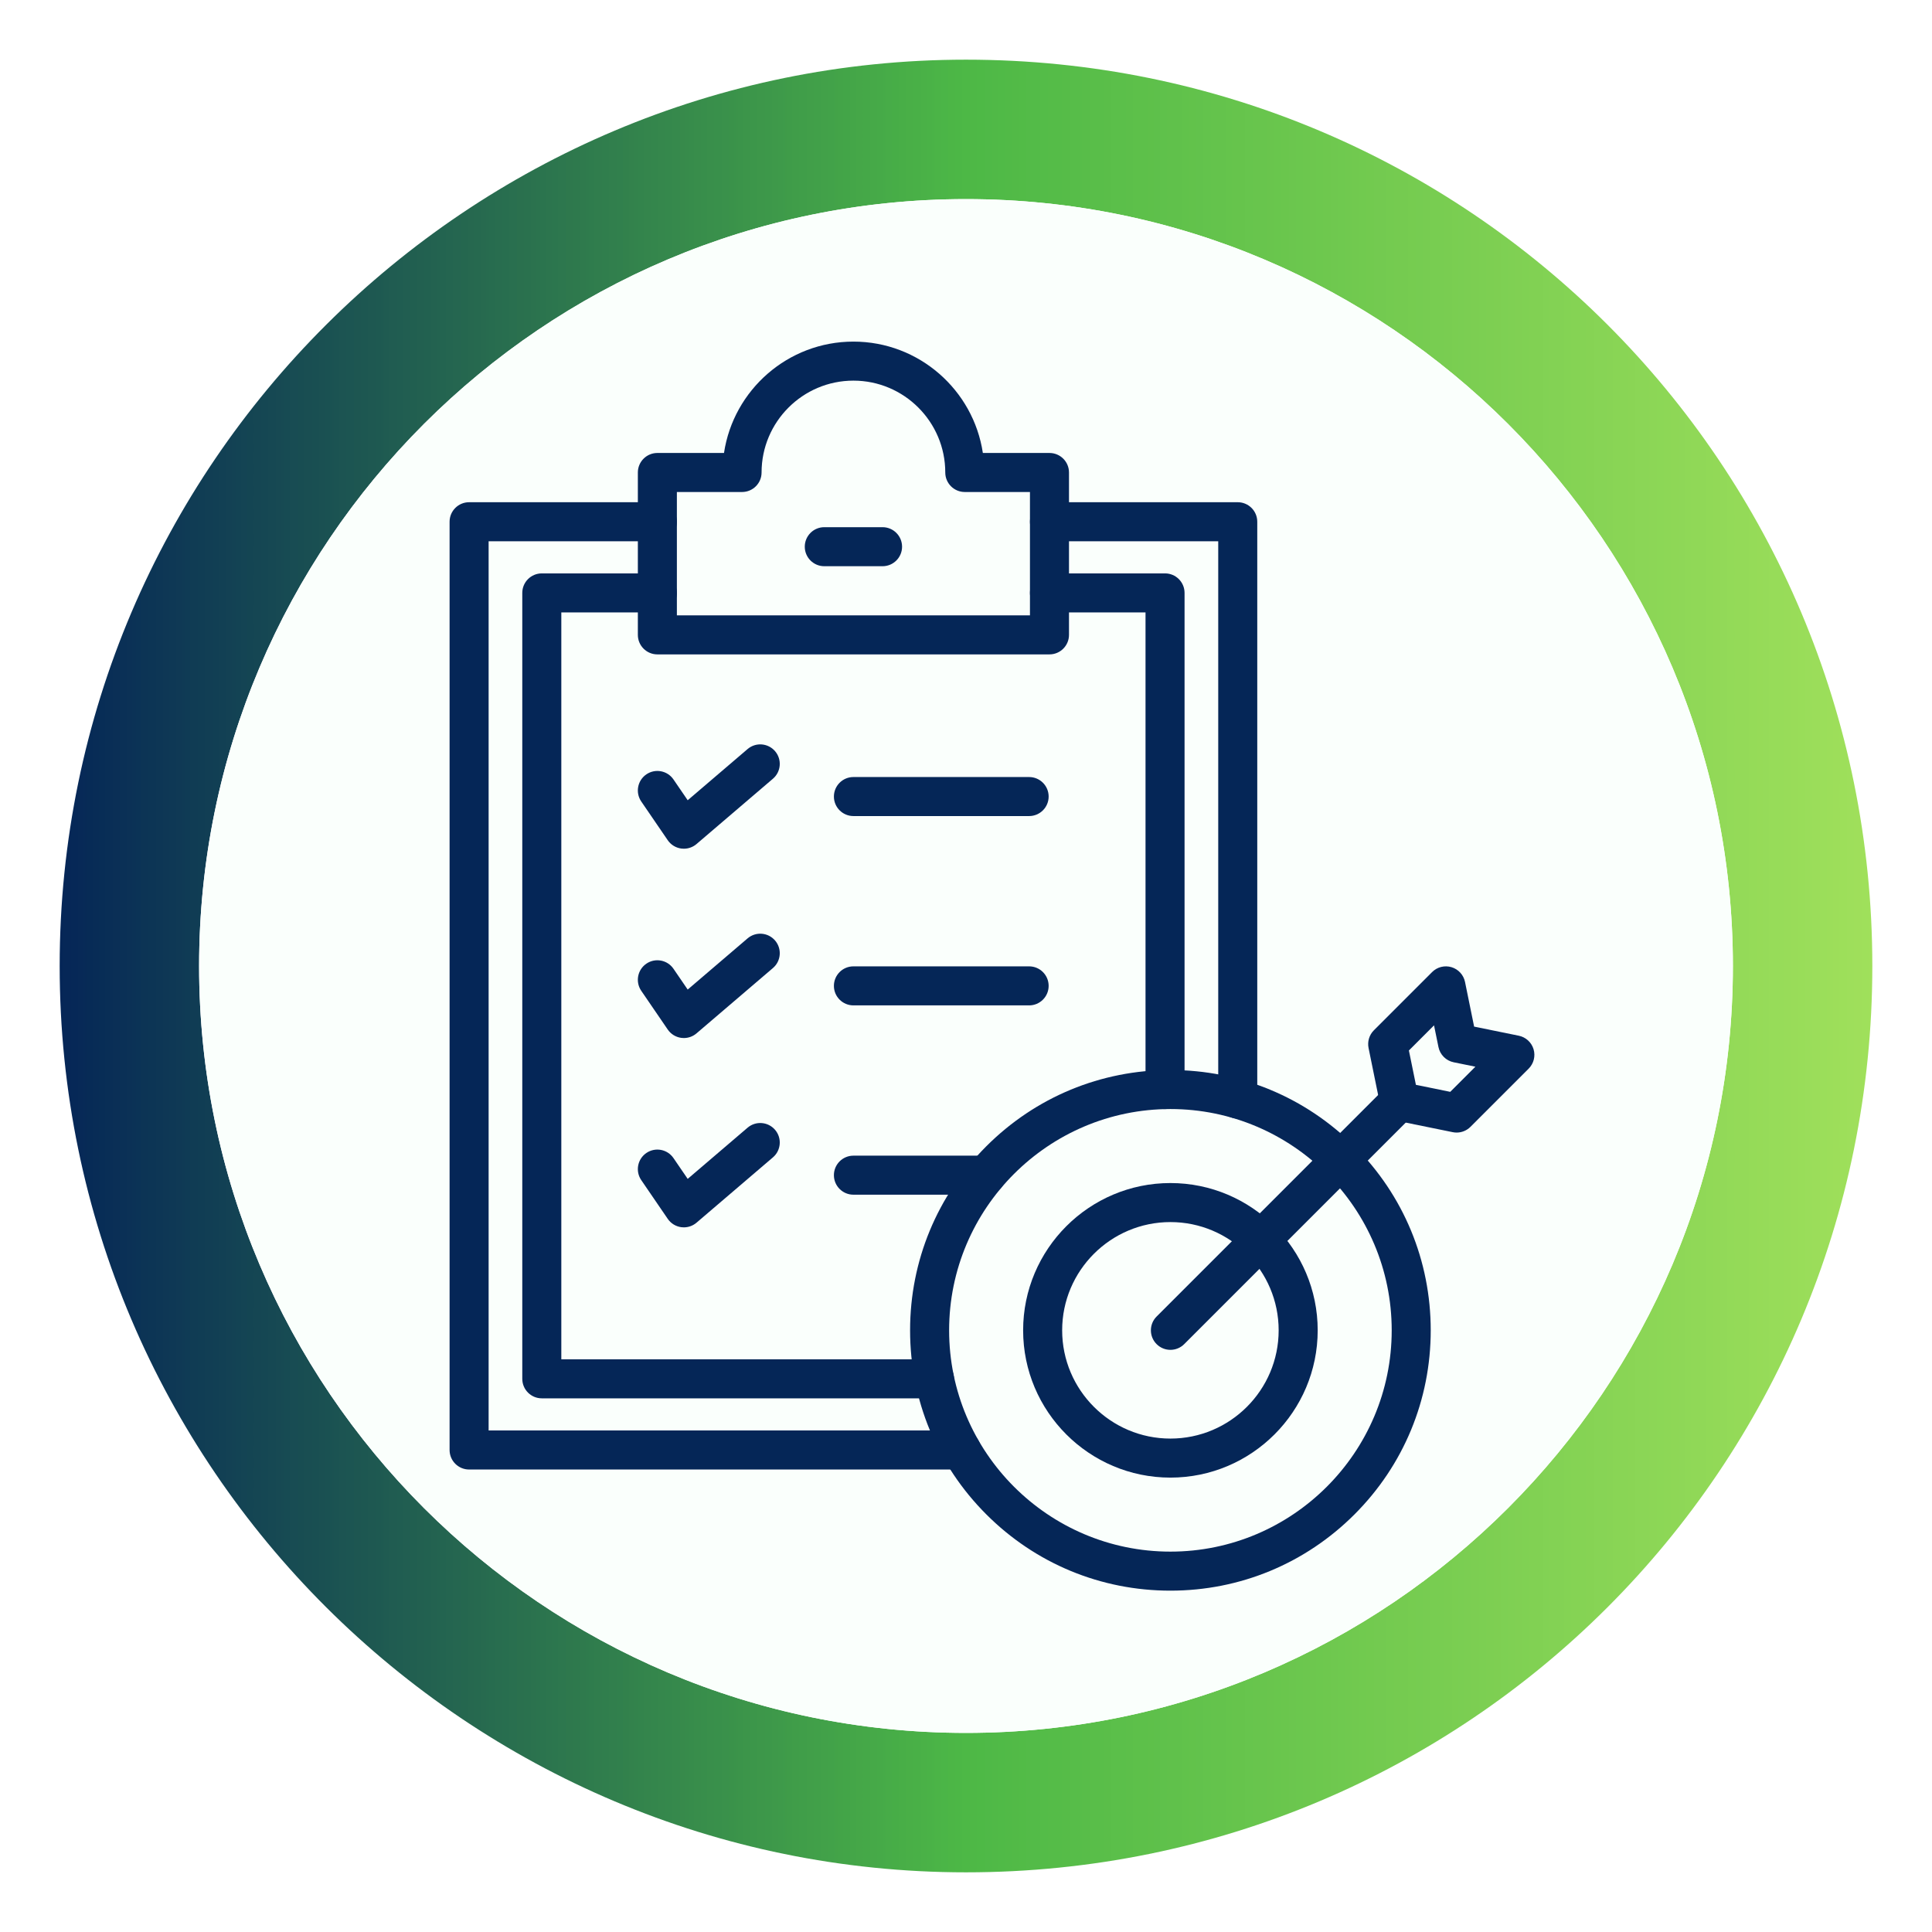
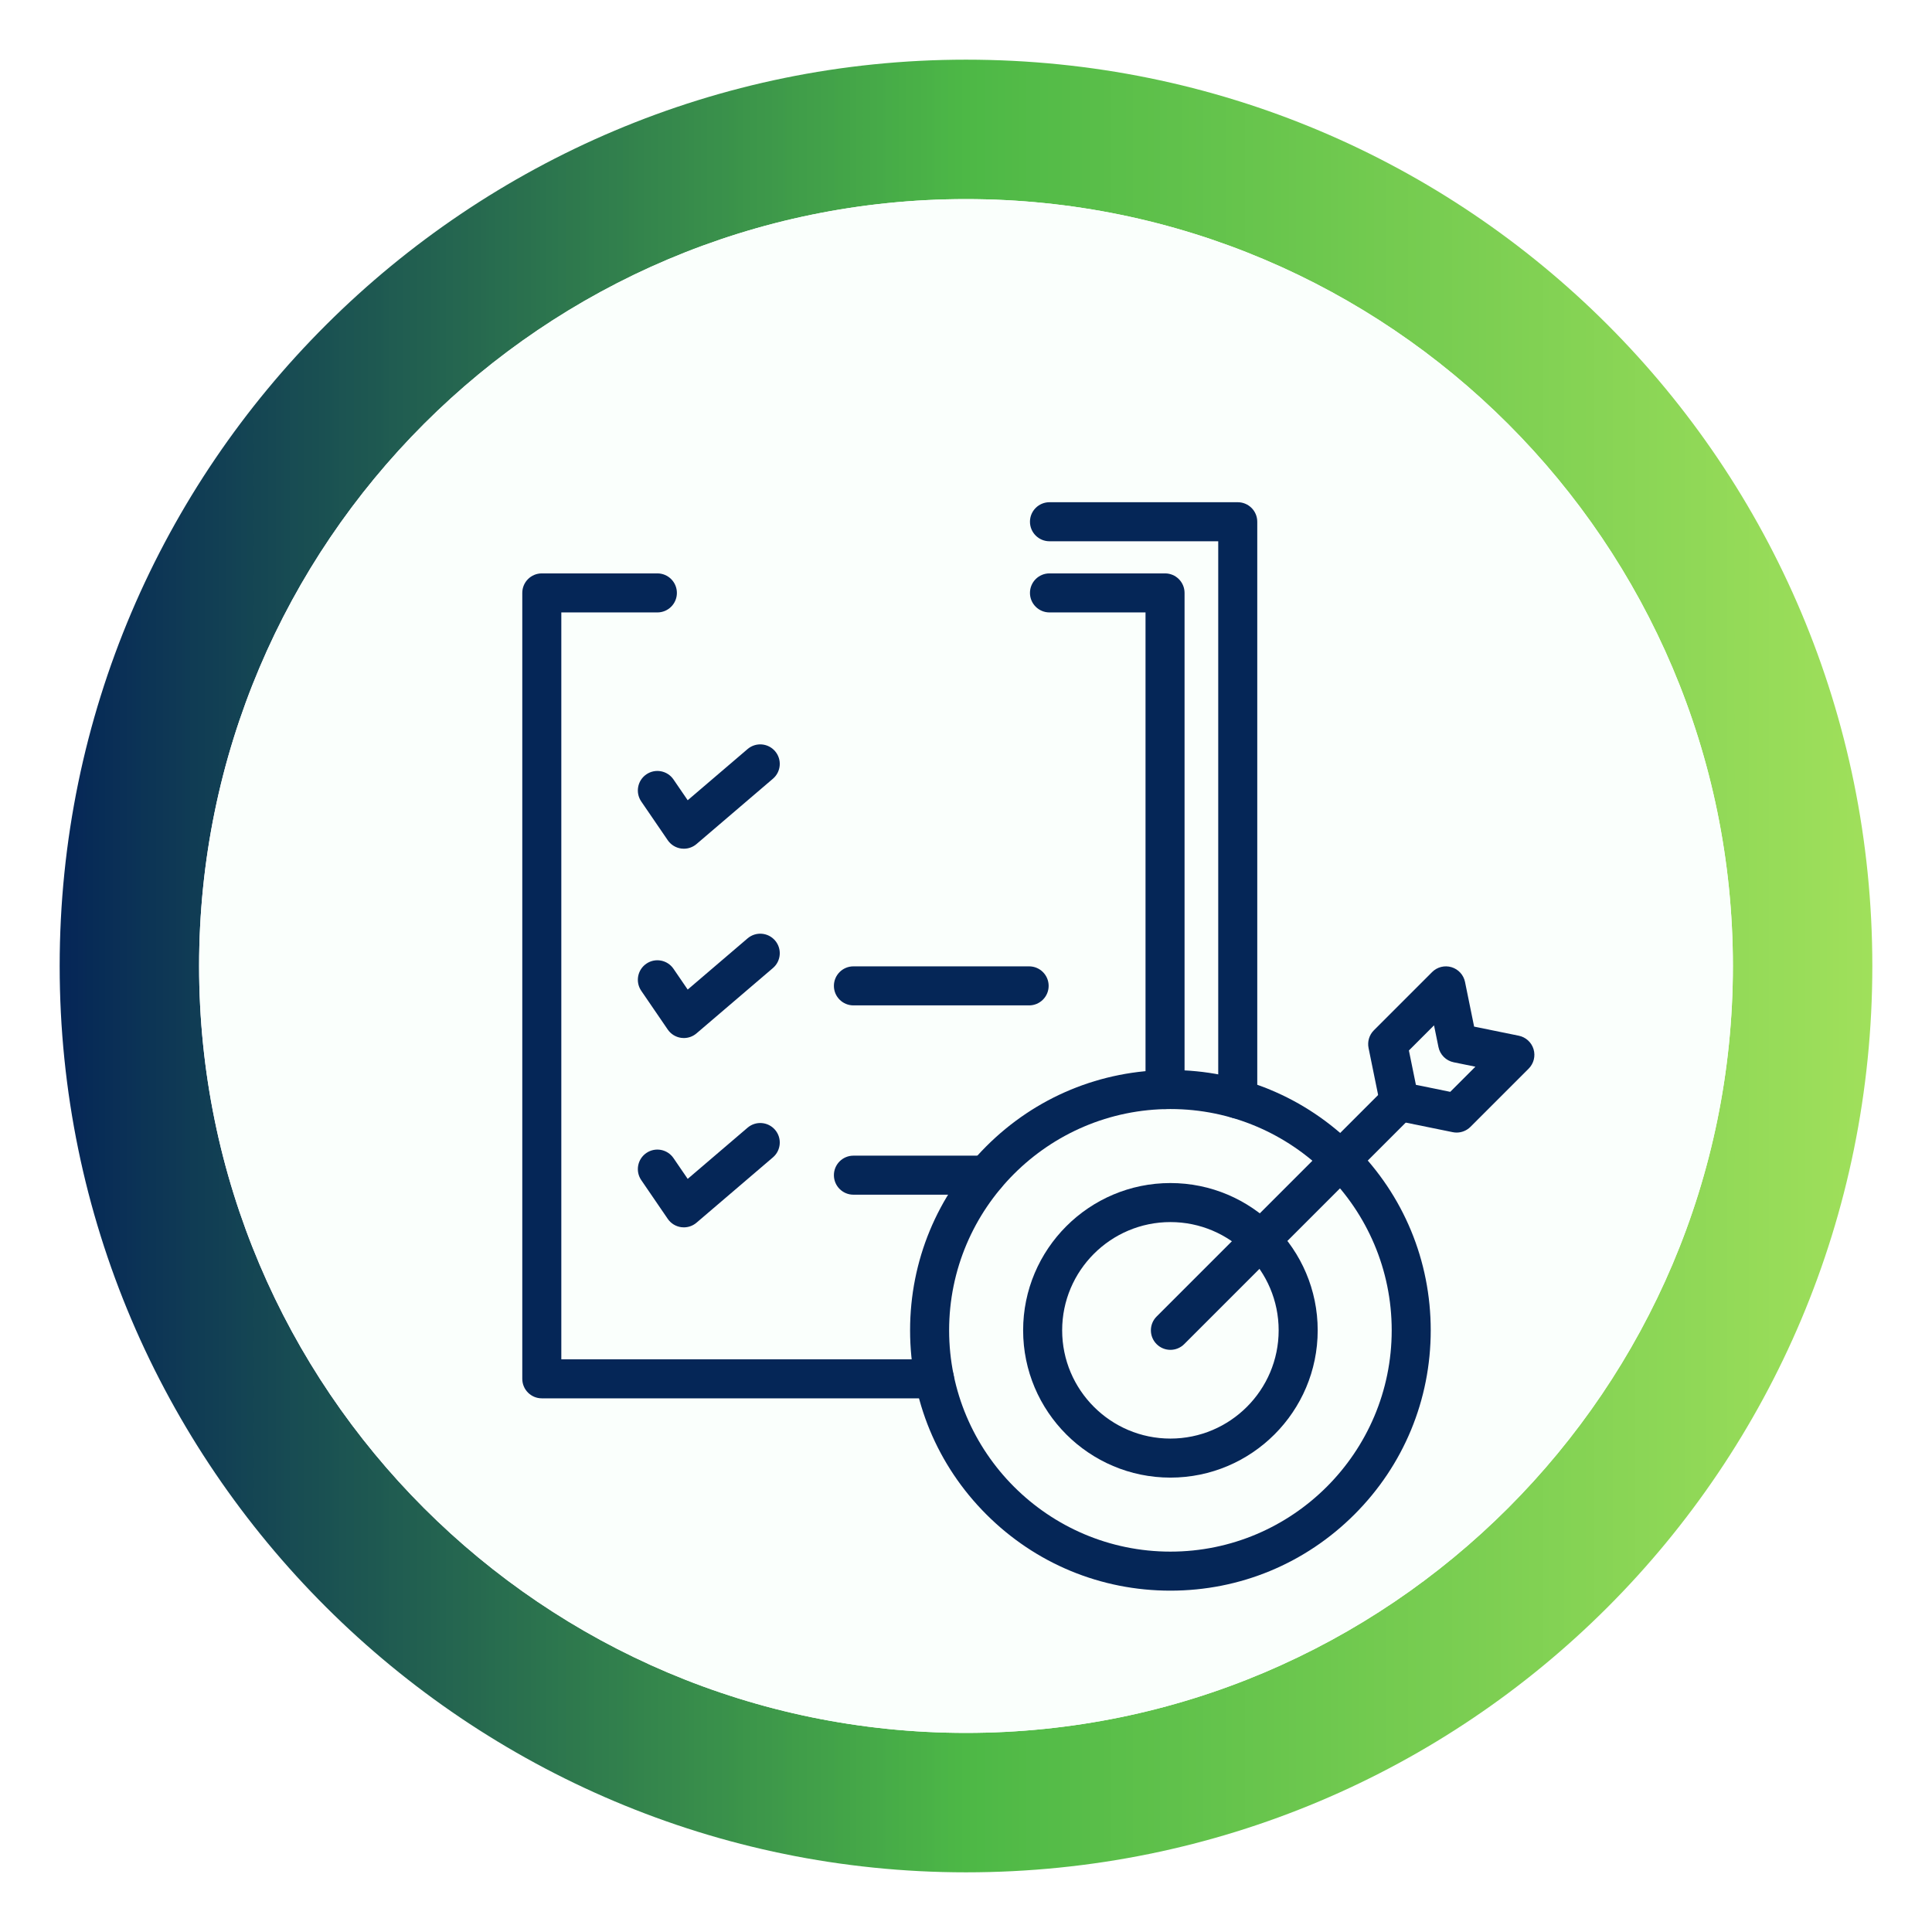
<svg xmlns="http://www.w3.org/2000/svg" width="1200" zoomAndPan="magnify" viewBox="0 0 900 900" height="1200" preserveAspectRatio="xMidYMid meet" version="1.2">
  <defs>
    <clipPath id="b18229b23c">
      <path d="M 27.797 27.797 L 872.203 27.797 L 872.203 872.203 L 27.797 872.203 Z M 27.797 27.797 " />
    </clipPath>
    <clipPath id="565e876543">
      <path d="M 450 872.203 C 683.836 872.203 872.203 683.836 872.203 450 C 872.203 216.164 683.836 27.797 450 27.797 C 218.328 27.797 27.797 216.164 27.797 450 C 27.797 683.836 218.328 872.203 450 872.203 Z M 450 92.75 C 647.027 92.75 807.25 252.973 807.25 450 C 807.25 647.027 647.027 807.25 450 807.25 C 252.973 807.25 92.75 647.027 92.75 450 C 92.75 252.973 252.973 92.75 450 92.75 Z M 450 92.75 " />
    </clipPath>
    <linearGradient x1="0" gradientTransform="matrix(-3.298,0,0,-3.298,872.203,872.203)" y1="128" x2="256" gradientUnits="userSpaceOnUse" y2="128" id="cedf21dcd5">
      <stop style="stop-color:#a0e05b;stop-opacity:1;" offset="0" />
      <stop style="stop-color:#9fe05b;stop-opacity:1;" offset="0.004" />
      <stop style="stop-color:#9fdf5b;stop-opacity:1;" offset="0.008" />
      <stop style="stop-color:#9edf5b;stop-opacity:1;" offset="0.012" />
      <stop style="stop-color:#9ddf5a;stop-opacity:1;" offset="0.016" />
      <stop style="stop-color:#9dde5a;stop-opacity:1;" offset="0.02" />
      <stop style="stop-color:#9cde5a;stop-opacity:1;" offset="0.023" />
      <stop style="stop-color:#9bde5a;stop-opacity:1;" offset="0.027" />
      <stop style="stop-color:#9bdd5a;stop-opacity:1;" offset="0.031" />
      <stop style="stop-color:#9add5a;stop-opacity:1;" offset="0.035" />
      <stop style="stop-color:#99dd59;stop-opacity:1;" offset="0.039" />
      <stop style="stop-color:#99dc59;stop-opacity:1;" offset="0.043" />
      <stop style="stop-color:#98dc59;stop-opacity:1;" offset="0.047" />
      <stop style="stop-color:#97dc59;stop-opacity:1;" offset="0.051" />
      <stop style="stop-color:#97dc59;stop-opacity:1;" offset="0.055" />
      <stop style="stop-color:#96db59;stop-opacity:1;" offset="0.059" />
      <stop style="stop-color:#96db58;stop-opacity:1;" offset="0.062" />
      <stop style="stop-color:#95db58;stop-opacity:1;" offset="0.066" />
      <stop style="stop-color:#94da58;stop-opacity:1;" offset="0.07" />
      <stop style="stop-color:#94da58;stop-opacity:1;" offset="0.074" />
      <stop style="stop-color:#93da58;stop-opacity:1;" offset="0.078" />
      <stop style="stop-color:#92d958;stop-opacity:1;" offset="0.082" />
      <stop style="stop-color:#92d957;stop-opacity:1;" offset="0.086" />
      <stop style="stop-color:#91d957;stop-opacity:1;" offset="0.09" />
      <stop style="stop-color:#90d857;stop-opacity:1;" offset="0.094" />
      <stop style="stop-color:#90d857;stop-opacity:1;" offset="0.098" />
      <stop style="stop-color:#8fd857;stop-opacity:1;" offset="0.102" />
      <stop style="stop-color:#8ed757;stop-opacity:1;" offset="0.105" />
      <stop style="stop-color:#8ed756;stop-opacity:1;" offset="0.109" />
      <stop style="stop-color:#8dd756;stop-opacity:1;" offset="0.113" />
      <stop style="stop-color:#8cd756;stop-opacity:1;" offset="0.117" />
      <stop style="stop-color:#8cd656;stop-opacity:1;" offset="0.121" />
      <stop style="stop-color:#8bd656;stop-opacity:1;" offset="0.125" />
      <stop style="stop-color:#8bd656;stop-opacity:1;" offset="0.129" />
      <stop style="stop-color:#8ad555;stop-opacity:1;" offset="0.133" />
      <stop style="stop-color:#89d555;stop-opacity:1;" offset="0.137" />
      <stop style="stop-color:#89d555;stop-opacity:1;" offset="0.141" />
      <stop style="stop-color:#88d455;stop-opacity:1;" offset="0.145" />
      <stop style="stop-color:#87d455;stop-opacity:1;" offset="0.148" />
      <stop style="stop-color:#87d455;stop-opacity:1;" offset="0.152" />
      <stop style="stop-color:#86d354;stop-opacity:1;" offset="0.156" />
      <stop style="stop-color:#85d354;stop-opacity:1;" offset="0.16" />
      <stop style="stop-color:#85d354;stop-opacity:1;" offset="0.164" />
      <stop style="stop-color:#84d354;stop-opacity:1;" offset="0.168" />
      <stop style="stop-color:#83d254;stop-opacity:1;" offset="0.172" />
      <stop style="stop-color:#83d254;stop-opacity:1;" offset="0.176" />
      <stop style="stop-color:#82d254;stop-opacity:1;" offset="0.18" />
      <stop style="stop-color:#81d153;stop-opacity:1;" offset="0.184" />
      <stop style="stop-color:#81d153;stop-opacity:1;" offset="0.188" />
      <stop style="stop-color:#80d153;stop-opacity:1;" offset="0.191" />
      <stop style="stop-color:#80d053;stop-opacity:1;" offset="0.195" />
      <stop style="stop-color:#7fd053;stop-opacity:1;" offset="0.199" />
      <stop style="stop-color:#7ed053;stop-opacity:1;" offset="0.203" />
      <stop style="stop-color:#7ecf52;stop-opacity:1;" offset="0.207" />
      <stop style="stop-color:#7dcf52;stop-opacity:1;" offset="0.211" />
      <stop style="stop-color:#7ccf52;stop-opacity:1;" offset="0.215" />
      <stop style="stop-color:#7cce52;stop-opacity:1;" offset="0.219" />
      <stop style="stop-color:#7bce52;stop-opacity:1;" offset="0.223" />
      <stop style="stop-color:#7ace52;stop-opacity:1;" offset="0.227" />
      <stop style="stop-color:#7ace51;stop-opacity:1;" offset="0.23" />
      <stop style="stop-color:#79cd51;stop-opacity:1;" offset="0.234" />
      <stop style="stop-color:#78cd51;stop-opacity:1;" offset="0.238" />
      <stop style="stop-color:#78cd51;stop-opacity:1;" offset="0.242" />
      <stop style="stop-color:#77cc51;stop-opacity:1;" offset="0.246" />
      <stop style="stop-color:#76cc51;stop-opacity:1;" offset="0.25" />
      <stop style="stop-color:#76cc50;stop-opacity:1;" offset="0.254" />
      <stop style="stop-color:#75cb50;stop-opacity:1;" offset="0.258" />
      <stop style="stop-color:#75cb50;stop-opacity:1;" offset="0.262" />
      <stop style="stop-color:#74cb50;stop-opacity:1;" offset="0.266" />
      <stop style="stop-color:#73ca50;stop-opacity:1;" offset="0.27" />
      <stop style="stop-color:#73ca50;stop-opacity:1;" offset="0.273" />
      <stop style="stop-color:#72ca4f;stop-opacity:1;" offset="0.277" />
      <stop style="stop-color:#71ca4f;stop-opacity:1;" offset="0.281" />
      <stop style="stop-color:#71c94f;stop-opacity:1;" offset="0.285" />
      <stop style="stop-color:#70c94f;stop-opacity:1;" offset="0.289" />
      <stop style="stop-color:#6fc94f;stop-opacity:1;" offset="0.293" />
      <stop style="stop-color:#6fc84f;stop-opacity:1;" offset="0.297" />
      <stop style="stop-color:#6ec84e;stop-opacity:1;" offset="0.301" />
      <stop style="stop-color:#6dc84e;stop-opacity:1;" offset="0.305" />
      <stop style="stop-color:#6dc74e;stop-opacity:1;" offset="0.309" />
      <stop style="stop-color:#6cc74e;stop-opacity:1;" offset="0.312" />
      <stop style="stop-color:#6bc74e;stop-opacity:1;" offset="0.316" />
      <stop style="stop-color:#6bc64e;stop-opacity:1;" offset="0.32" />
      <stop style="stop-color:#6ac64d;stop-opacity:1;" offset="0.324" />
      <stop style="stop-color:#69c64d;stop-opacity:1;" offset="0.328" />
      <stop style="stop-color:#69c54d;stop-opacity:1;" offset="0.332" />
      <stop style="stop-color:#68c54d;stop-opacity:1;" offset="0.336" />
      <stop style="stop-color:#68c54d;stop-opacity:1;" offset="0.34" />
      <stop style="stop-color:#67c54d;stop-opacity:1;" offset="0.344" />
      <stop style="stop-color:#66c44c;stop-opacity:1;" offset="0.348" />
      <stop style="stop-color:#66c44c;stop-opacity:1;" offset="0.352" />
      <stop style="stop-color:#65c44c;stop-opacity:1;" offset="0.355" />
      <stop style="stop-color:#64c34c;stop-opacity:1;" offset="0.359" />
      <stop style="stop-color:#64c34c;stop-opacity:1;" offset="0.363" />
      <stop style="stop-color:#63c34c;stop-opacity:1;" offset="0.367" />
      <stop style="stop-color:#62c24c;stop-opacity:1;" offset="0.371" />
      <stop style="stop-color:#62c24b;stop-opacity:1;" offset="0.375" />
      <stop style="stop-color:#61c24b;stop-opacity:1;" offset="0.379" />
      <stop style="stop-color:#60c14b;stop-opacity:1;" offset="0.383" />
      <stop style="stop-color:#60c14b;stop-opacity:1;" offset="0.387" />
      <stop style="stop-color:#5fc14b;stop-opacity:1;" offset="0.391" />
      <stop style="stop-color:#5ec04b;stop-opacity:1;" offset="0.395" />
      <stop style="stop-color:#5ec04a;stop-opacity:1;" offset="0.398" />
      <stop style="stop-color:#5dc04a;stop-opacity:1;" offset="0.402" />
      <stop style="stop-color:#5dc04a;stop-opacity:1;" offset="0.406" />
      <stop style="stop-color:#5cbf4a;stop-opacity:1;" offset="0.41" />
      <stop style="stop-color:#5bbf4a;stop-opacity:1;" offset="0.414" />
      <stop style="stop-color:#5bbf4a;stop-opacity:1;" offset="0.418" />
      <stop style="stop-color:#5abe49;stop-opacity:1;" offset="0.422" />
      <stop style="stop-color:#59be49;stop-opacity:1;" offset="0.426" />
      <stop style="stop-color:#59be49;stop-opacity:1;" offset="0.43" />
      <stop style="stop-color:#58bd49;stop-opacity:1;" offset="0.434" />
      <stop style="stop-color:#57bd49;stop-opacity:1;" offset="0.438" />
      <stop style="stop-color:#57bd49;stop-opacity:1;" offset="0.441" />
      <stop style="stop-color:#56bc48;stop-opacity:1;" offset="0.445" />
      <stop style="stop-color:#55bc48;stop-opacity:1;" offset="0.449" />
      <stop style="stop-color:#55bc48;stop-opacity:1;" offset="0.453" />
      <stop style="stop-color:#54bc48;stop-opacity:1;" offset="0.457" />
      <stop style="stop-color:#53bb48;stop-opacity:1;" offset="0.461" />
      <stop style="stop-color:#53bb48;stop-opacity:1;" offset="0.465" />
      <stop style="stop-color:#52bb47;stop-opacity:1;" offset="0.469" />
      <stop style="stop-color:#52ba47;stop-opacity:1;" offset="0.473" />
      <stop style="stop-color:#51ba47;stop-opacity:1;" offset="0.477" />
      <stop style="stop-color:#50ba47;stop-opacity:1;" offset="0.48" />
      <stop style="stop-color:#50b947;stop-opacity:1;" offset="0.484" />
      <stop style="stop-color:#4fb947;stop-opacity:1;" offset="0.488" />
      <stop style="stop-color:#4eb946;stop-opacity:1;" offset="0.492" />
      <stop style="stop-color:#4eb846;stop-opacity:1;" offset="0.496" />
      <stop style="stop-color:#4db846;stop-opacity:1;" offset="0.5" />
      <stop style="stop-color:#4cb746;stop-opacity:1;" offset="0.504" />
      <stop style="stop-color:#4cb646;stop-opacity:1;" offset="0.508" />
      <stop style="stop-color:#4bb547;stop-opacity:1;" offset="0.512" />
      <stop style="stop-color:#4bb447;stop-opacity:1;" offset="0.516" />
      <stop style="stop-color:#4ab247;stop-opacity:1;" offset="0.52" />
      <stop style="stop-color:#4ab147;stop-opacity:1;" offset="0.523" />
      <stop style="stop-color:#49b047;stop-opacity:1;" offset="0.527" />
      <stop style="stop-color:#49af47;stop-opacity:1;" offset="0.531" />
      <stop style="stop-color:#48ae47;stop-opacity:1;" offset="0.535" />
      <stop style="stop-color:#47ad47;stop-opacity:1;" offset="0.539" />
      <stop style="stop-color:#47ac48;stop-opacity:1;" offset="0.543" />
      <stop style="stop-color:#46aa48;stop-opacity:1;" offset="0.547" />
      <stop style="stop-color:#46a948;stop-opacity:1;" offset="0.551" />
      <stop style="stop-color:#45a848;stop-opacity:1;" offset="0.555" />
      <stop style="stop-color:#45a748;stop-opacity:1;" offset="0.559" />
      <stop style="stop-color:#44a648;stop-opacity:1;" offset="0.562" />
      <stop style="stop-color:#43a548;stop-opacity:1;" offset="0.566" />
      <stop style="stop-color:#43a448;stop-opacity:1;" offset="0.57" />
      <stop style="stop-color:#42a249;stop-opacity:1;" offset="0.574" />
      <stop style="stop-color:#42a149;stop-opacity:1;" offset="0.578" />
      <stop style="stop-color:#41a049;stop-opacity:1;" offset="0.582" />
      <stop style="stop-color:#419f49;stop-opacity:1;" offset="0.586" />
      <stop style="stop-color:#409e49;stop-opacity:1;" offset="0.59" />
      <stop style="stop-color:#409d49;stop-opacity:1;" offset="0.594" />
      <stop style="stop-color:#3f9c49;stop-opacity:1;" offset="0.598" />
      <stop style="stop-color:#3e9a4a;stop-opacity:1;" offset="0.602" />
      <stop style="stop-color:#3e994a;stop-opacity:1;" offset="0.605" />
      <stop style="stop-color:#3d984a;stop-opacity:1;" offset="0.609" />
      <stop style="stop-color:#3d974a;stop-opacity:1;" offset="0.613" />
      <stop style="stop-color:#3c964a;stop-opacity:1;" offset="0.617" />
      <stop style="stop-color:#3c954a;stop-opacity:1;" offset="0.621" />
      <stop style="stop-color:#3b944a;stop-opacity:1;" offset="0.625" />
      <stop style="stop-color:#3a924a;stop-opacity:1;" offset="0.629" />
      <stop style="stop-color:#3a914b;stop-opacity:1;" offset="0.633" />
      <stop style="stop-color:#39904b;stop-opacity:1;" offset="0.637" />
      <stop style="stop-color:#398f4b;stop-opacity:1;" offset="0.641" />
      <stop style="stop-color:#388e4b;stop-opacity:1;" offset="0.645" />
      <stop style="stop-color:#388d4b;stop-opacity:1;" offset="0.648" />
      <stop style="stop-color:#378c4b;stop-opacity:1;" offset="0.652" />
      <stop style="stop-color:#378a4b;stop-opacity:1;" offset="0.656" />
      <stop style="stop-color:#36894c;stop-opacity:1;" offset="0.66" />
      <stop style="stop-color:#35884c;stop-opacity:1;" offset="0.664" />
      <stop style="stop-color:#35874c;stop-opacity:1;" offset="0.668" />
      <stop style="stop-color:#34864c;stop-opacity:1;" offset="0.672" />
      <stop style="stop-color:#34854c;stop-opacity:1;" offset="0.676" />
      <stop style="stop-color:#33844c;stop-opacity:1;" offset="0.68" />
      <stop style="stop-color:#33824c;stop-opacity:1;" offset="0.684" />
      <stop style="stop-color:#32814c;stop-opacity:1;" offset="0.688" />
      <stop style="stop-color:#31804d;stop-opacity:1;" offset="0.691" />
      <stop style="stop-color:#317f4d;stop-opacity:1;" offset="0.695" />
      <stop style="stop-color:#307e4d;stop-opacity:1;" offset="0.699" />
      <stop style="stop-color:#307d4d;stop-opacity:1;" offset="0.703" />
      <stop style="stop-color:#2f7c4d;stop-opacity:1;" offset="0.707" />
      <stop style="stop-color:#2f7a4d;stop-opacity:1;" offset="0.711" />
      <stop style="stop-color:#2e794d;stop-opacity:1;" offset="0.715" />
      <stop style="stop-color:#2e784d;stop-opacity:1;" offset="0.719" />
      <stop style="stop-color:#2d774e;stop-opacity:1;" offset="0.723" />
      <stop style="stop-color:#2c764e;stop-opacity:1;" offset="0.727" />
      <stop style="stop-color:#2c754e;stop-opacity:1;" offset="0.73" />
      <stop style="stop-color:#2b744e;stop-opacity:1;" offset="0.734" />
      <stop style="stop-color:#2b724e;stop-opacity:1;" offset="0.738" />
      <stop style="stop-color:#2a714e;stop-opacity:1;" offset="0.742" />
      <stop style="stop-color:#2a704e;stop-opacity:1;" offset="0.746" />
      <stop style="stop-color:#296f4f;stop-opacity:1;" offset="0.75" />
      <stop style="stop-color:#286e4f;stop-opacity:1;" offset="0.754" />
      <stop style="stop-color:#286d4f;stop-opacity:1;" offset="0.758" />
      <stop style="stop-color:#276c4f;stop-opacity:1;" offset="0.762" />
      <stop style="stop-color:#276a4f;stop-opacity:1;" offset="0.766" />
      <stop style="stop-color:#26694f;stop-opacity:1;" offset="0.77" />
      <stop style="stop-color:#26684f;stop-opacity:1;" offset="0.773" />
      <stop style="stop-color:#25674f;stop-opacity:1;" offset="0.777" />
      <stop style="stop-color:#256650;stop-opacity:1;" offset="0.781" />
      <stop style="stop-color:#246550;stop-opacity:1;" offset="0.785" />
      <stop style="stop-color:#236450;stop-opacity:1;" offset="0.789" />
      <stop style="stop-color:#236250;stop-opacity:1;" offset="0.793" />
      <stop style="stop-color:#226150;stop-opacity:1;" offset="0.797" />
      <stop style="stop-color:#226050;stop-opacity:1;" offset="0.801" />
      <stop style="stop-color:#215f50;stop-opacity:1;" offset="0.805" />
      <stop style="stop-color:#215e51;stop-opacity:1;" offset="0.809" />
      <stop style="stop-color:#205d51;stop-opacity:1;" offset="0.812" />
      <stop style="stop-color:#205c51;stop-opacity:1;" offset="0.816" />
      <stop style="stop-color:#1f5b51;stop-opacity:1;" offset="0.82" />
      <stop style="stop-color:#1e5951;stop-opacity:1;" offset="0.824" />
      <stop style="stop-color:#1e5851;stop-opacity:1;" offset="0.828" />
      <stop style="stop-color:#1d5751;stop-opacity:1;" offset="0.832" />
      <stop style="stop-color:#1d5651;stop-opacity:1;" offset="0.836" />
      <stop style="stop-color:#1c5552;stop-opacity:1;" offset="0.84" />
      <stop style="stop-color:#1c5452;stop-opacity:1;" offset="0.844" />
      <stop style="stop-color:#1b5352;stop-opacity:1;" offset="0.848" />
      <stop style="stop-color:#1a5152;stop-opacity:1;" offset="0.852" />
      <stop style="stop-color:#1a5052;stop-opacity:1;" offset="0.855" />
      <stop style="stop-color:#194f52;stop-opacity:1;" offset="0.859" />
      <stop style="stop-color:#194e52;stop-opacity:1;" offset="0.863" />
      <stop style="stop-color:#184d52;stop-opacity:1;" offset="0.867" />
      <stop style="stop-color:#184c53;stop-opacity:1;" offset="0.871" />
      <stop style="stop-color:#174b53;stop-opacity:1;" offset="0.875" />
      <stop style="stop-color:#174953;stop-opacity:1;" offset="0.879" />
      <stop style="stop-color:#164853;stop-opacity:1;" offset="0.883" />
      <stop style="stop-color:#154753;stop-opacity:1;" offset="0.887" />
      <stop style="stop-color:#154653;stop-opacity:1;" offset="0.891" />
      <stop style="stop-color:#144553;stop-opacity:1;" offset="0.895" />
      <stop style="stop-color:#144454;stop-opacity:1;" offset="0.898" />
      <stop style="stop-color:#134354;stop-opacity:1;" offset="0.902" />
      <stop style="stop-color:#134154;stop-opacity:1;" offset="0.906" />
      <stop style="stop-color:#124054;stop-opacity:1;" offset="0.91" />
      <stop style="stop-color:#113f54;stop-opacity:1;" offset="0.914" />
      <stop style="stop-color:#113e54;stop-opacity:1;" offset="0.918" />
      <stop style="stop-color:#103d54;stop-opacity:1;" offset="0.922" />
      <stop style="stop-color:#103c54;stop-opacity:1;" offset="0.926" />
      <stop style="stop-color:#0f3b55;stop-opacity:1;" offset="0.93" />
      <stop style="stop-color:#0f3955;stop-opacity:1;" offset="0.934" />
      <stop style="stop-color:#0e3855;stop-opacity:1;" offset="0.938" />
      <stop style="stop-color:#0e3755;stop-opacity:1;" offset="0.941" />
      <stop style="stop-color:#0d3655;stop-opacity:1;" offset="0.945" />
      <stop style="stop-color:#0c3555;stop-opacity:1;" offset="0.949" />
      <stop style="stop-color:#0c3455;stop-opacity:1;" offset="0.953" />
      <stop style="stop-color:#0b3356;stop-opacity:1;" offset="0.957" />
      <stop style="stop-color:#0b3156;stop-opacity:1;" offset="0.961" />
      <stop style="stop-color:#0a3056;stop-opacity:1;" offset="0.965" />
      <stop style="stop-color:#0a2f56;stop-opacity:1;" offset="0.969" />
      <stop style="stop-color:#092e56;stop-opacity:1;" offset="0.973" />
      <stop style="stop-color:#082d56;stop-opacity:1;" offset="0.977" />
      <stop style="stop-color:#082c56;stop-opacity:1;" offset="0.98" />
      <stop style="stop-color:#072b56;stop-opacity:1;" offset="0.984" />
      <stop style="stop-color:#072957;stop-opacity:1;" offset="0.988" />
      <stop style="stop-color:#062857;stop-opacity:1;" offset="0.992" />
      <stop style="stop-color:#062757;stop-opacity:1;" offset="0.996" />
      <stop style="stop-color:#052657;stop-opacity:1;" offset="1" />
    </linearGradient>
    <clipPath id="adc417b393">
      <path d="M 92 92 L 808 92 L 808 808 L 92 808 Z M 92 92 " />
    </clipPath>
    <clipPath id="7ccd8dffee">
      <path d="M 450 807.25 C 647.027 807.25 807.25 647.027 807.25 450 C 807.25 252.973 647.027 92.75 450 92.75 C 252.973 92.75 92.75 252.973 92.75 450 C 92.75 647.027 252.973 807.25 450 807.25 Z M 450 807.25 " />
    </clipPath>
    <clipPath id="f1a12d2e8b">
-       <path d="M 209.328 233 L 457 233 L 457 685 L 209.328 685 Z M 209.328 233 " />
-     </clipPath>
+       </clipPath>
    <clipPath id="6c4c0d7760">
-       <path d="M 297 159.102 L 498 159.102 L 498 305 L 297 305 Z M 297 159.102 " />
-     </clipPath>
+       </clipPath>
  </defs>
  <g id="729363b098">
    <g clip-rule="nonzero" clip-path="url(#b18229b23c)">
      <g clip-rule="nonzero" clip-path="url(#565e876543)">
        <path style=" stroke:none;fill-rule:nonzero;fill:url(#cedf21dcd5);" d="M 872.203 872.203 L 872.203 27.797 L 27.797 27.797 L 27.797 872.203 Z M 872.203 872.203 " />
      </g>
    </g>
    <g clip-rule="nonzero" clip-path="url(#adc417b393)">
      <g clip-rule="nonzero" clip-path="url(#7ccd8dffee)">
        <path style=" stroke:none;fill-rule:nonzero;fill:#fafffc;fill-opacity:1;" d="M 872.203 872.203 L 27.797 872.203 L 27.797 27.797 L 872.203 27.797 Z M 872.203 872.203 " />
      </g>
    </g>
    <g clip-rule="nonzero" clip-path="url(#f1a12d2e8b)">
-       <path style=" stroke:none;fill-rule:evenodd;fill:#052657;fill-opacity:1;" d="M 447.855 684.555 L 218.527 684.555 C 213.508 684.555 209.434 680.484 209.434 675.465 L 209.434 243.047 C 209.434 238.027 213.508 233.957 218.527 233.957 L 306.23 233.957 C 311.25 233.957 315.32 238.027 315.32 243.047 C 315.32 248.07 311.25 252.141 306.23 252.141 L 227.617 252.141 L 227.617 666.371 L 447.855 666.371 C 452.875 666.371 456.945 670.441 456.945 675.465 C 456.945 680.484 452.875 684.555 447.855 684.555 Z M 447.855 684.555 " />
-     </g>
+       </g>
    <path style=" stroke:none;fill-rule:evenodd;fill:#052657;fill-opacity:1;" d="M 576.59 521.074 C 571.566 521.074 567.496 517.004 567.496 511.984 L 567.496 252.141 L 488.887 252.141 C 483.867 252.141 479.797 248.07 479.797 243.047 C 479.797 238.027 483.867 233.957 488.887 233.957 L 576.59 233.957 C 581.609 233.957 585.68 238.027 585.68 243.047 L 585.68 511.984 C 585.68 517.004 581.609 521.074 576.59 521.074 Z M 576.59 521.074 " />
    <g clip-rule="nonzero" clip-path="url(#6c4c0d7760)">
      <path style=" stroke:none;fill-rule:evenodd;fill:#052657;fill-opacity:1;" d="M 488.887 304.84 L 306.227 304.84 C 301.207 304.84 297.137 300.77 297.137 295.75 L 297.137 220.105 C 297.137 215.082 301.207 211.012 306.227 211.012 L 337.266 211.012 C 341.668 181.688 367.027 159.133 397.559 159.133 C 428.09 159.133 453.449 181.688 457.852 211.012 L 488.887 211.012 C 493.906 211.012 497.977 215.082 497.977 220.105 L 497.977 295.75 C 497.977 300.77 493.906 304.84 488.887 304.84 Z M 315.32 286.656 L 479.793 286.656 L 479.793 229.195 L 449.438 229.195 C 444.414 229.195 440.344 225.125 440.344 220.105 C 440.344 196.512 421.152 177.316 397.559 177.316 C 373.965 177.316 354.77 196.512 354.77 220.105 C 354.77 225.125 350.699 229.195 345.676 229.195 L 315.316 229.195 L 315.316 286.656 Z M 315.32 286.656 " />
    </g>
    <path style=" stroke:none;fill-rule:evenodd;fill:#052657;fill-opacity:1;" d="M 435.32 651.398 L 252.391 651.398 C 247.371 651.398 243.301 647.328 243.301 642.305 L 243.301 276.203 C 243.301 271.18 247.371 267.109 252.391 267.109 L 306.23 267.109 C 311.25 267.109 315.32 271.18 315.32 276.203 C 315.32 281.223 311.254 285.293 306.23 285.293 L 261.484 285.293 L 261.484 633.215 L 435.32 633.215 C 440.34 633.215 444.41 637.285 444.41 642.305 C 444.41 647.328 440.34 651.398 435.32 651.398 Z M 435.32 651.398 " />
    <path style=" stroke:none;fill-rule:evenodd;fill:#052657;fill-opacity:1;" d="M 542.723 516.66 C 537.699 516.66 533.629 512.59 533.629 507.57 L 533.629 285.293 L 488.887 285.293 C 483.867 285.293 479.797 281.223 479.797 276.203 C 479.797 271.18 483.867 267.109 488.887 267.109 L 542.723 267.109 C 547.742 267.109 551.812 271.18 551.812 276.203 L 551.812 507.57 C 551.812 512.59 547.746 516.66 542.723 516.66 Z M 542.723 516.66 " />
    <path style=" stroke:none;fill-rule:evenodd;fill:#052657;fill-opacity:1;" d="M 545.223 740.988 C 512.828 740.988 482.375 728.371 459.473 705.469 C 436.566 682.562 423.953 652.109 423.953 619.719 C 423.953 587.324 436.566 556.871 459.473 533.969 C 482.379 511.066 512.832 498.449 545.223 498.449 C 577.613 498.449 608.066 511.062 630.973 533.969 C 653.875 556.875 666.488 587.324 666.488 619.719 C 666.488 652.109 653.875 682.562 630.973 705.469 C 608.066 728.371 577.613 740.988 545.223 740.988 Z M 545.223 516.633 C 488.379 516.633 442.137 562.875 442.137 619.719 C 442.137 676.559 488.379 722.805 545.223 722.805 C 602.062 722.805 648.309 676.559 648.309 619.719 C 648.309 562.875 602.062 516.633 545.223 516.633 Z M 545.223 516.633 " />
    <path style=" stroke:none;fill-rule:evenodd;fill:#052657;fill-opacity:1;" d="M 545.223 688.328 C 507.391 688.328 476.613 657.547 476.613 619.719 C 476.613 581.887 507.391 551.109 545.223 551.109 C 583.055 551.109 613.832 581.887 613.832 619.719 C 613.832 657.547 583.051 688.328 545.223 688.328 Z M 545.223 569.289 C 517.418 569.289 494.793 591.91 494.793 619.715 C 494.793 647.52 517.414 670.145 545.223 670.145 C 573.027 670.145 595.648 647.52 595.648 619.715 C 595.648 591.91 573.027 569.289 545.223 569.289 Z M 545.223 569.289 " />
    <path style=" stroke:none;fill-rule:evenodd;fill:#052657;fill-opacity:1;" d="M 545.223 628.809 C 542.895 628.809 540.57 627.922 538.793 626.145 C 535.242 622.594 535.242 616.84 538.793 613.289 L 645.445 506.637 C 648.996 503.086 654.75 503.086 658.305 506.637 C 661.852 510.188 661.852 515.941 658.305 519.492 L 551.652 626.145 C 549.875 627.922 547.547 628.809 545.223 628.809 Z M 545.223 628.809 " />
    <path style=" stroke:none;fill-rule:evenodd;fill:#052657;fill-opacity:1;" d="M 678.559 527.594 C 677.957 527.594 677.348 527.535 676.746 527.41 L 650.059 521.973 C 646.488 521.246 643.695 518.453 642.965 514.879 L 637.527 488.195 C 636.918 485.203 637.848 482.109 640.008 479.949 L 667.129 452.828 C 669.496 450.461 672.973 449.586 676.176 450.551 C 679.379 451.516 681.797 454.16 682.465 457.441 L 686.703 478.234 L 707.496 482.473 C 710.777 483.141 713.426 485.555 714.391 488.762 C 715.352 491.965 714.477 495.441 712.113 497.809 L 684.988 524.934 C 683.266 526.652 680.945 527.594 678.559 527.594 Z M 659.582 505.355 L 675.586 508.621 L 687.293 496.91 L 677.184 494.852 C 673.609 494.121 670.816 491.328 670.09 487.758 L 668.027 477.645 L 656.32 489.352 Z M 659.582 505.355 " />
    <path style=" stroke:none;fill-rule:evenodd;fill:#052657;fill-opacity:1;" d="M 318.562 395.363 C 318.168 395.363 317.766 395.34 317.367 395.285 C 314.809 394.945 312.516 393.535 311.059 391.406 L 298.723 373.363 C 295.887 369.219 296.953 363.562 301.098 360.727 C 305.242 357.895 310.898 358.953 313.734 363.102 L 320.355 372.785 L 348.25 348.941 C 352.066 345.676 357.805 346.129 361.066 349.945 C 364.328 353.762 363.879 359.5 360.062 362.762 L 324.469 393.184 C 322.816 394.598 320.719 395.363 318.562 395.363 Z M 318.562 395.363 " />
    <path style=" stroke:none;fill-rule:evenodd;fill:#052657;fill-opacity:1;" d="M 318.562 483.559 C 318.168 483.559 317.766 483.531 317.367 483.48 C 314.809 483.141 312.516 481.73 311.059 479.598 L 298.723 461.555 C 295.887 457.41 296.953 451.754 301.098 448.918 C 305.242 446.086 310.898 447.148 313.734 451.293 L 320.355 460.977 L 348.25 437.133 C 352.066 433.871 357.805 434.32 361.066 438.137 C 364.328 441.953 363.879 447.691 360.062 450.953 L 324.469 481.375 C 322.816 482.793 320.719 483.559 318.562 483.559 Z M 318.562 483.559 " />
    <path style=" stroke:none;fill-rule:evenodd;fill:#052657;fill-opacity:1;" d="M 318.562 571.75 C 318.168 571.75 317.766 571.727 317.367 571.672 C 314.809 571.332 312.516 569.922 311.059 567.789 L 298.723 549.746 C 295.887 545.602 296.953 539.945 301.098 537.109 C 305.242 534.273 310.898 535.34 313.734 539.484 L 320.355 549.168 L 348.25 525.324 C 352.066 522.062 357.805 522.512 361.066 526.328 C 364.328 530.145 363.879 535.883 360.062 539.148 L 324.469 569.57 C 322.816 570.984 320.719 571.75 318.562 571.75 Z M 318.562 571.75 " />
-     <path style=" stroke:none;fill-rule:evenodd;fill:#052657;fill-opacity:1;" d="M 479.406 380.152 L 397.559 380.152 C 392.535 380.152 388.465 376.082 388.465 371.062 C 388.465 366.043 392.535 361.973 397.559 361.973 L 479.406 361.973 C 484.426 361.973 488.5 366.043 488.5 371.062 C 488.5 376.082 484.426 380.152 479.406 380.152 Z M 479.406 380.152 " />
    <path style=" stroke:none;fill-rule:evenodd;fill:#052657;fill-opacity:1;" d="M 479.406 468.348 L 397.559 468.348 C 392.535 468.348 388.465 464.273 388.465 459.254 C 388.465 454.234 392.535 450.164 397.559 450.164 L 479.406 450.164 C 484.426 450.164 488.5 454.234 488.5 459.254 C 488.5 464.273 484.426 468.348 479.406 468.348 Z M 479.406 468.348 " />
    <path style=" stroke:none;fill-rule:evenodd;fill:#052657;fill-opacity:1;" d="M 459.426 556.535 L 397.555 556.535 C 392.535 556.535 388.465 552.465 388.465 547.445 C 388.465 542.422 392.535 538.352 397.555 538.352 L 459.426 538.352 C 464.445 538.352 468.52 542.422 468.52 547.445 C 468.52 552.469 464.445 556.535 459.426 556.535 Z M 459.426 556.535 " />
-     <path style=" stroke:none;fill-rule:evenodd;fill:#052657;fill-opacity:1;" d="M 411.125 263.766 L 383.984 263.766 C 378.965 263.766 374.895 259.695 374.895 254.676 C 374.895 249.652 378.965 245.582 383.984 245.582 L 411.125 245.582 C 416.148 245.582 420.219 249.652 420.219 254.676 C 420.219 259.695 416.148 263.766 411.125 263.766 Z M 411.125 263.766 " />
  </g>
</svg>